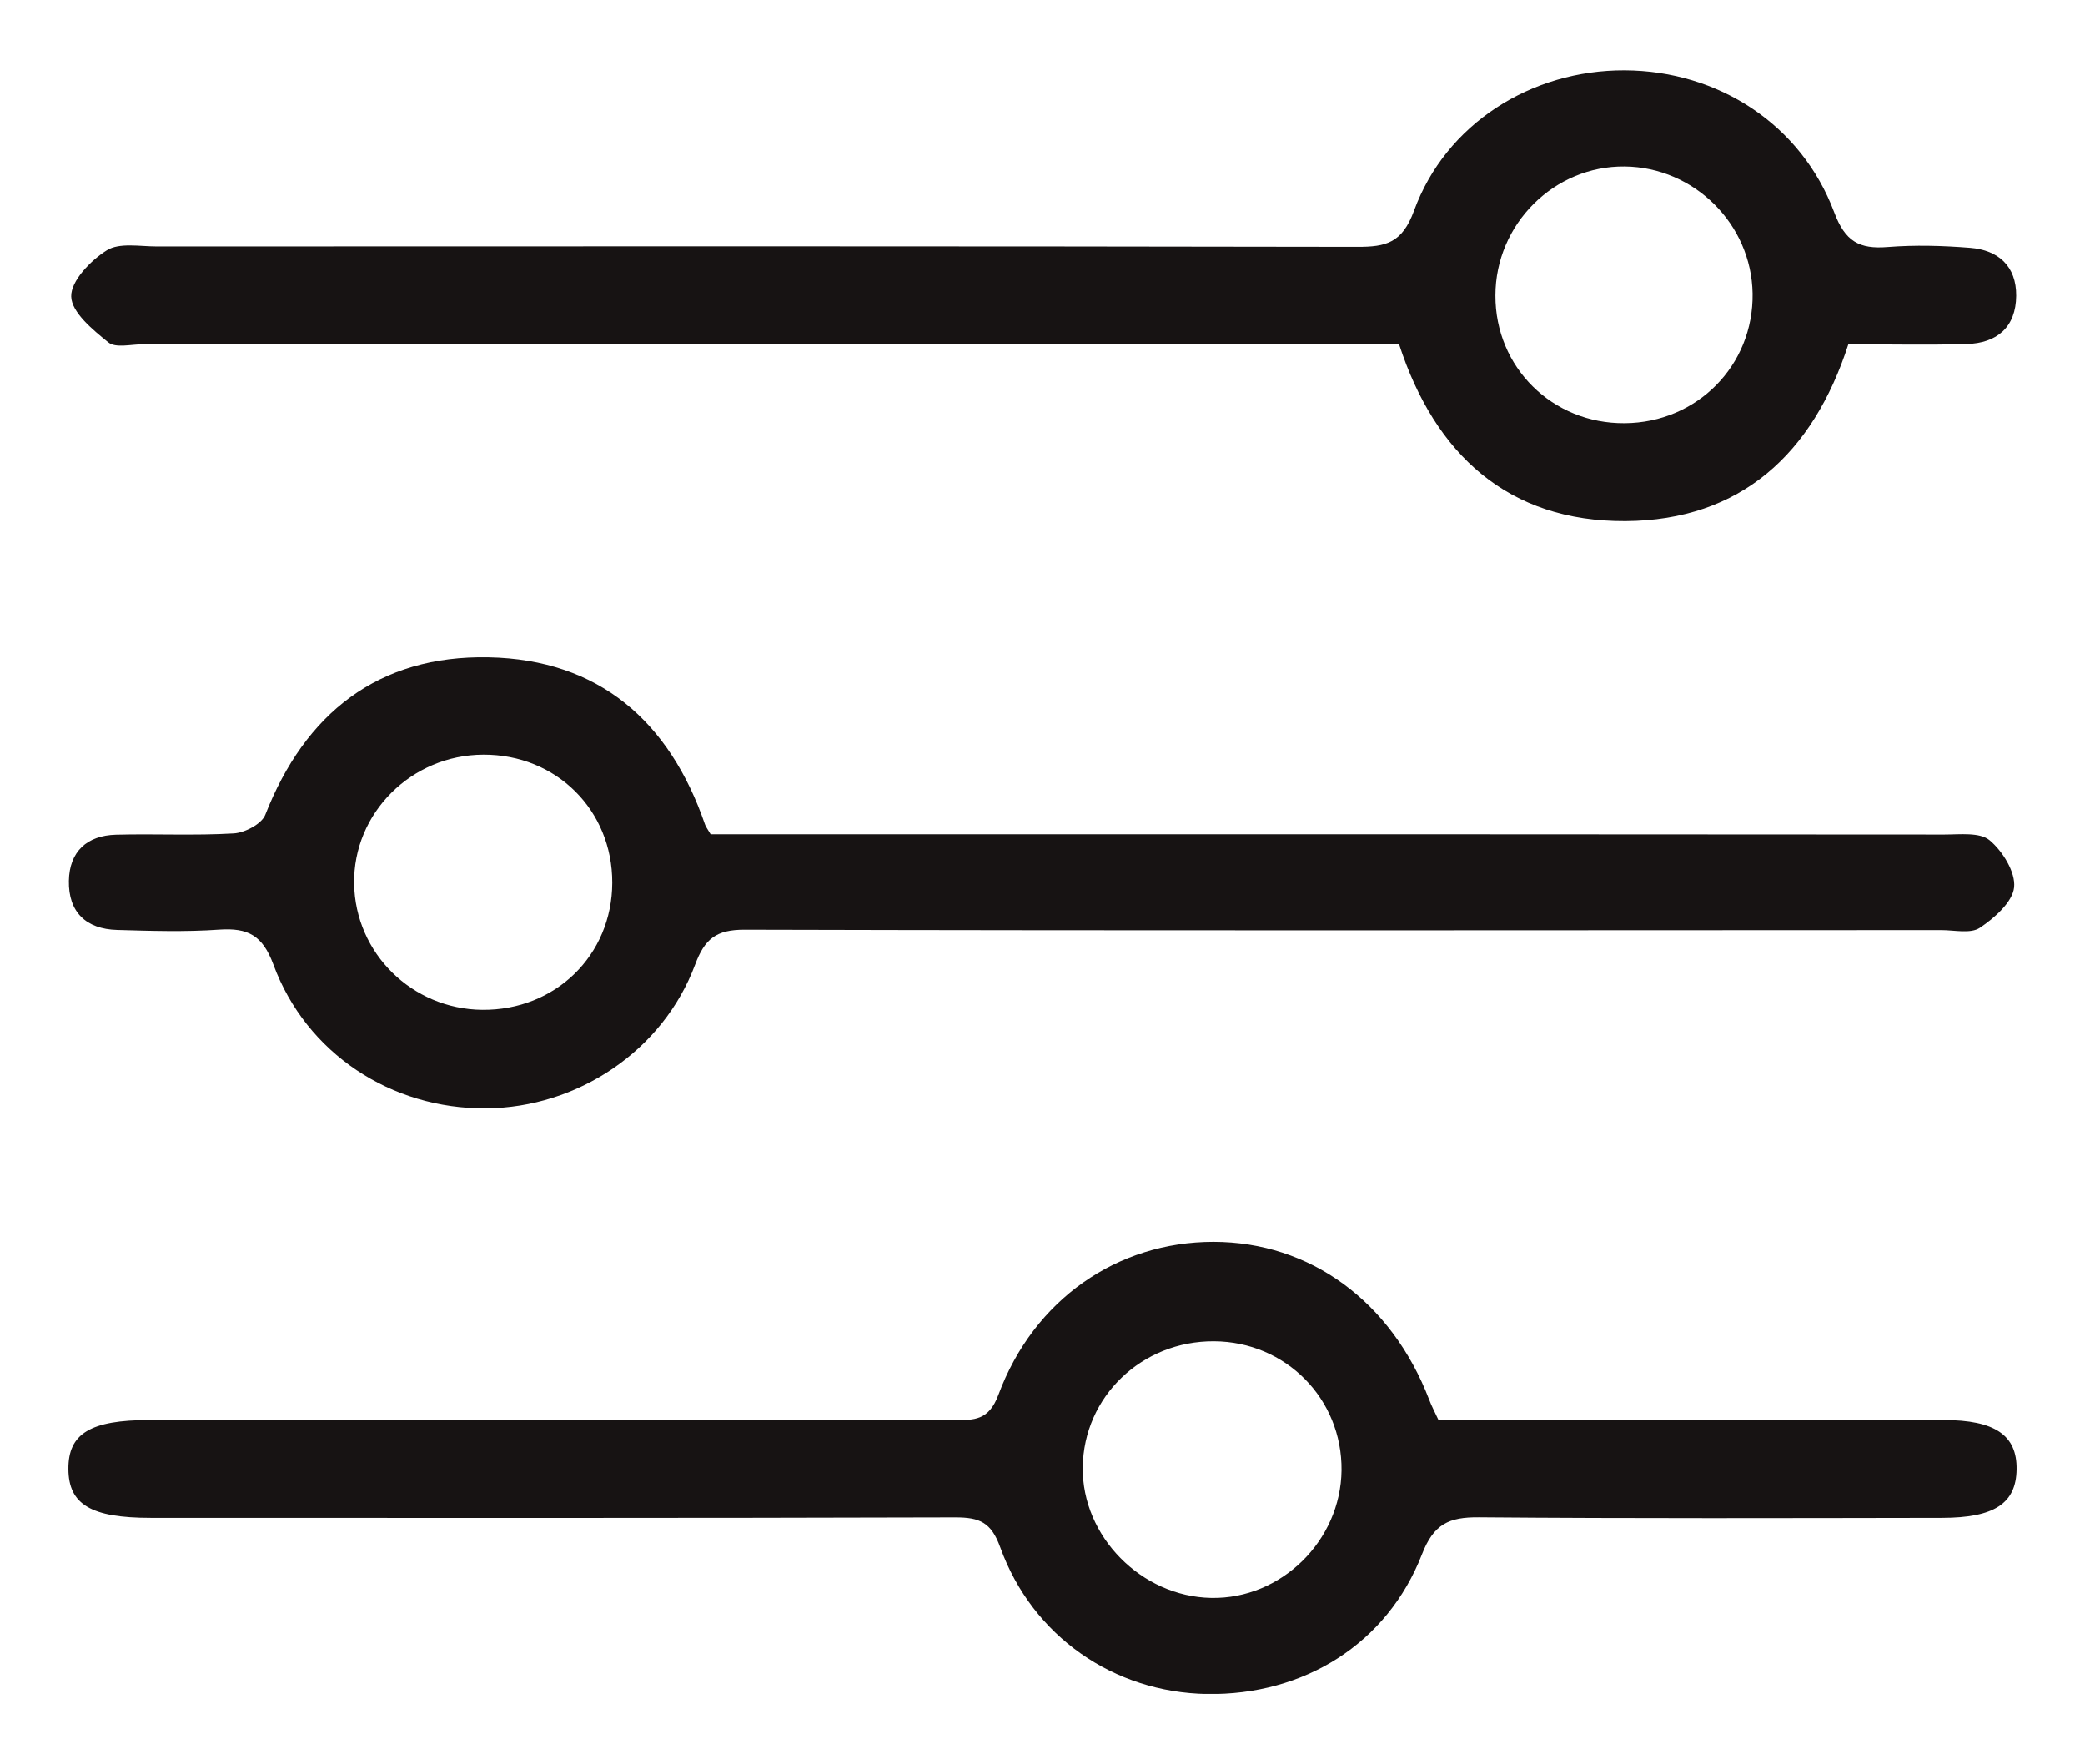
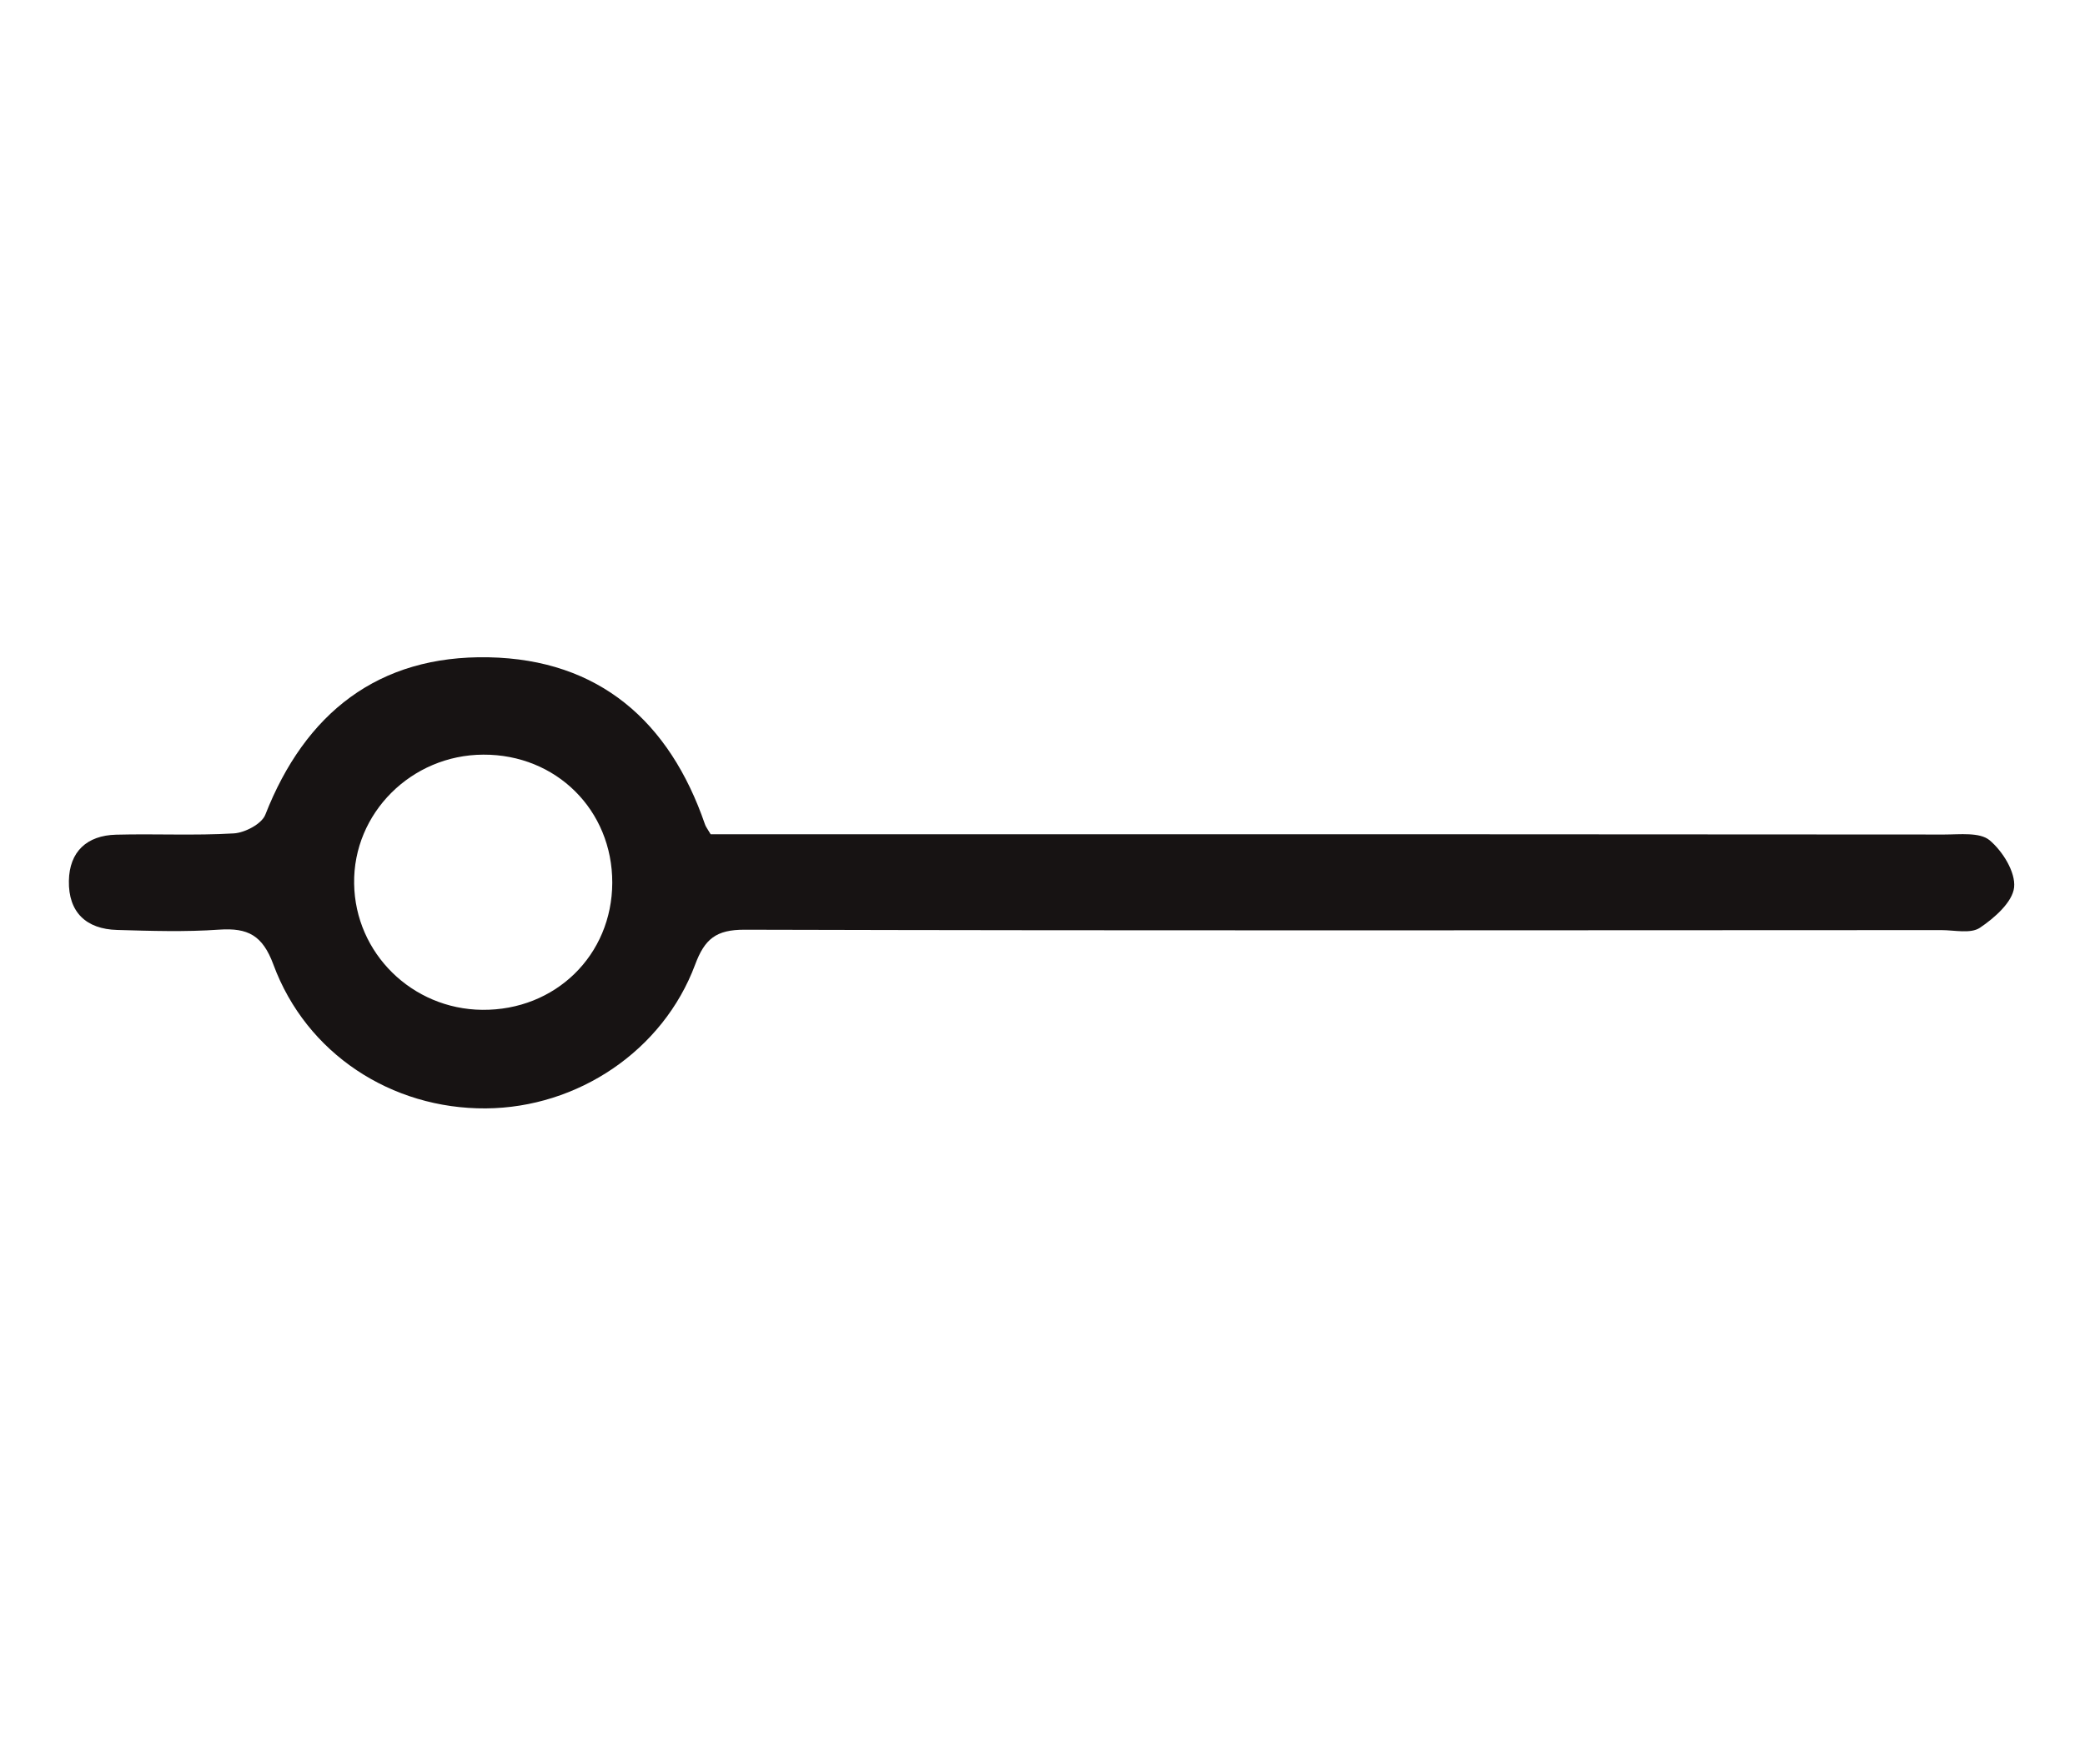
<svg xmlns="http://www.w3.org/2000/svg" width="26" height="22" viewBox="0 0 26 22" fill="none">
  <g clip-path="url(#clip0_1004_1469)">
-     <path d="M17.447 4.294C17.239 4.294 17.045 4.294 16.851 4.294C11.828 4.294 6.804 4.294 1.782 4.293C1.635 4.293 1.442 4.343 1.352 4.27C1.158 4.113 0.893 3.896 0.888 3.697C0.883 3.503 1.131 3.247 1.332 3.121C1.488 3.023 1.744 3.073 1.954 3.073C6.944 3.071 11.935 3.069 16.925 3.078C17.285 3.079 17.486 3.029 17.633 2.627C18.03 1.542 19.096 0.873 20.259 0.877C21.428 0.882 22.463 1.553 22.873 2.648C23.009 3.011 23.185 3.109 23.541 3.08C23.881 3.053 24.226 3.063 24.567 3.09C24.92 3.118 25.145 3.319 25.142 3.688C25.139 4.079 24.903 4.28 24.522 4.29C24.035 4.304 23.547 4.293 23.049 4.293C22.608 5.659 21.706 6.489 20.27 6.498C18.812 6.506 17.895 5.671 17.447 4.294ZM20.261 5.277C21.164 5.27 21.868 4.556 21.855 3.66C21.841 2.795 21.128 2.086 20.261 2.076C19.381 2.066 18.649 2.794 18.648 3.684C18.645 4.58 19.358 5.285 20.261 5.277Z" fill="#171313" />
-     <path d="M17.938 17.707C19.265 17.707 20.601 17.707 21.937 17.707C22.704 17.707 23.471 17.706 24.238 17.707C24.876 17.707 25.154 17.896 25.147 18.323C25.141 18.746 24.871 18.926 24.218 18.927C22.292 18.93 20.366 18.936 18.441 18.92C18.068 18.917 17.879 19.003 17.732 19.381C17.298 20.498 16.258 21.142 15.05 21.123C13.891 21.103 12.875 20.407 12.473 19.294C12.361 18.983 12.217 18.921 11.914 18.921C8.569 18.931 5.223 18.928 1.878 18.927C1.134 18.927 0.856 18.759 0.853 18.32C0.849 17.876 1.127 17.707 1.862 17.707C5.207 17.707 8.553 17.706 11.899 17.708C12.147 17.708 12.33 17.715 12.45 17.393C12.893 16.199 13.937 15.485 15.132 15.485C16.337 15.486 17.35 16.227 17.822 17.453C17.85 17.529 17.889 17.601 17.938 17.707ZM15.139 16.725C14.238 16.72 13.512 17.416 13.502 18.297C13.491 19.156 14.231 19.909 15.104 19.925C15.975 19.942 16.719 19.213 16.729 18.334C16.738 17.443 16.034 16.73 15.139 16.725Z" fill="#171313" />
    <path d="M8.862 10.403C10.024 10.403 11.165 10.403 12.306 10.403C16.286 10.403 20.265 10.402 24.245 10.406C24.438 10.406 24.687 10.375 24.81 10.477C24.973 10.613 25.136 10.876 25.116 11.065C25.096 11.249 24.871 11.447 24.689 11.569C24.574 11.646 24.372 11.598 24.21 11.598C19.235 11.6 14.261 11.606 9.286 11.593C8.93 11.592 8.788 11.707 8.668 12.029C8.267 13.103 7.203 13.813 6.058 13.821C4.881 13.829 3.819 13.138 3.409 12.027C3.274 11.662 3.091 11.568 2.734 11.592C2.312 11.622 1.886 11.608 1.462 11.596C1.072 11.586 0.852 11.372 0.859 10.984C0.865 10.619 1.084 10.417 1.448 10.408C1.937 10.395 2.427 10.421 2.915 10.392C3.054 10.384 3.263 10.274 3.308 10.16C3.805 8.892 4.717 8.169 6.093 8.196C7.471 8.223 8.349 8.996 8.79 10.276C8.799 10.306 8.821 10.333 8.862 10.403ZM6.027 9.41C5.13 9.413 4.402 10.14 4.416 11.019C4.429 11.886 5.138 12.583 6.013 12.592C6.925 12.601 7.632 11.911 7.635 11.008C7.637 10.103 6.937 9.406 6.027 9.41Z" fill="#171313" />
  </g>
  <defs>
    <clipPath id="clip0_1004_1469">
      <rect width="24.294" height="20.245" fill="white" transform="translate(0.853 0.877)" />
    </clipPath>
  </defs>
</svg>